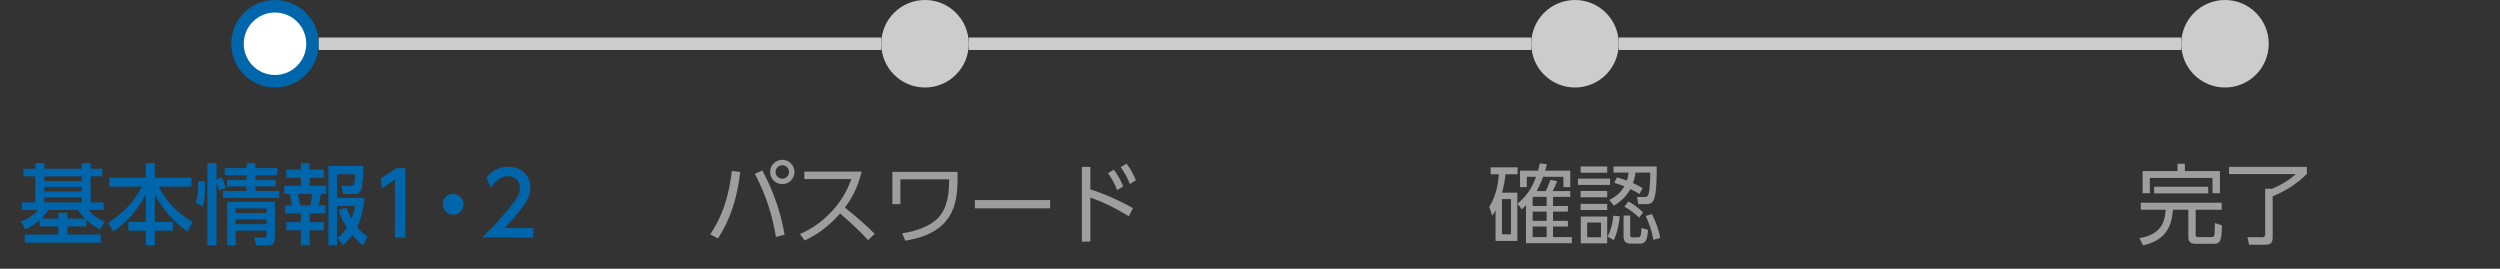
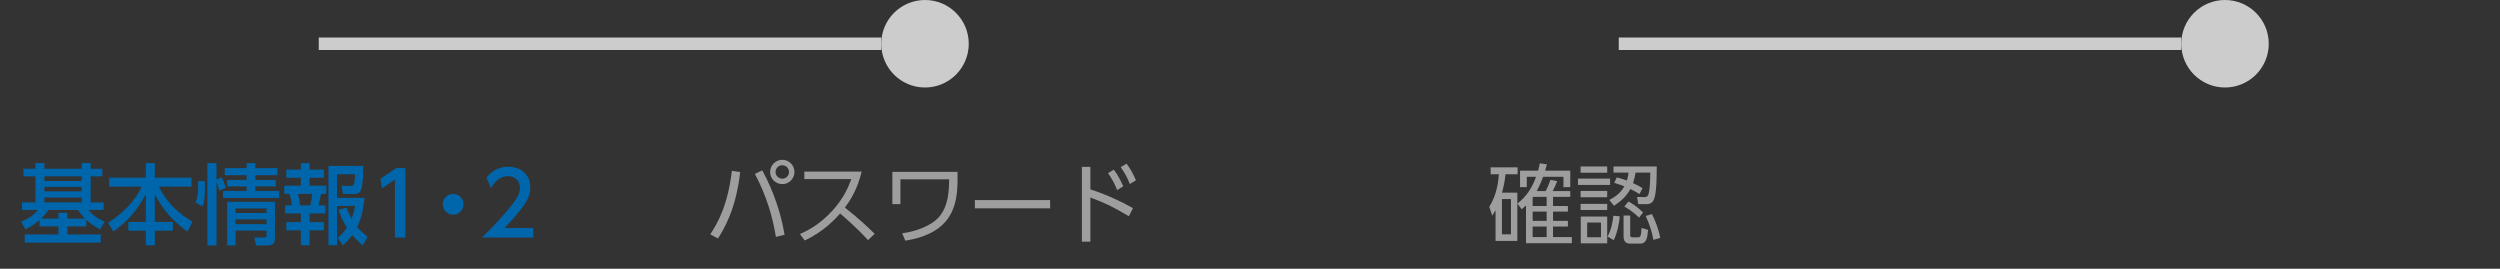
<svg xmlns="http://www.w3.org/2000/svg" width="400" height="43" viewBox="0 0 400 43" fill="none">
  <rect x="0" y="0" width="400" height="43" fill="#333333" stroke="none" />
-   <circle cx="44" cy="7" r="6" fill="white" stroke="#0066AB" stroke-width="2" />
  <path d="M13.81 35.186V36.222H10.786V37.51H16.12V38.812H3.954V37.51H9.344V36.222H6.334V35.2C5.452 35.956 4.906 36.292 4.066 36.698L3.366 35.466C4.402 35.06 5.452 34.416 6.054 33.59H3.52V32.386H5.662V28.214H3.758V26.996H5.662V26.086H7.104V26.996H13.068V26.086H14.51V26.996H16.372V28.214H14.51V32.386H16.582V33.59H14.132C14.916 34.5 15.588 34.934 16.75 35.48L15.994 36.698C14.916 36.11 14.398 35.704 13.81 35.186ZM13.068 30.622V29.908H7.104V30.622H13.068ZM13.068 32.386V31.602H7.104V32.386H13.068ZM10.786 34.976H13.6C13.194 34.57 12.928 34.262 12.466 33.59H7.762C7.384 34.136 7.118 34.458 6.586 34.976H9.344V34.052H10.786V34.976ZM13.068 28.956V28.214H7.104V28.956H13.068ZM17.478 29.852V28.424H23.33V26.086H24.772V28.424H30.638V29.852H25.416C26.76 32.596 28.734 34.262 30.806 35.48L29.994 37.048C28.538 36.012 26.368 34.234 24.772 31.056V35.508H27.656V36.908H24.772V39.246H23.33V36.908H20.53V35.508H23.33V31.056C22.028 33.632 20.306 35.522 18.136 37.048L17.296 35.648C19.858 33.94 21.426 32.372 22.686 29.852H17.478ZM36.35 32.288H43.994V37.762C43.994 39.078 43.784 39.274 42.468 39.274H40.984L40.69 38H42.3C42.636 38 42.636 37.818 42.636 37.524V36.894H37.694V39.274H36.35V32.288ZM36.126 30.048L35.09 30.496C35.034 30.272 34.936 29.908 34.642 29.152V39.274H33.186V26.1H34.642V28.718L35.482 28.368C35.734 28.886 35.972 29.488 36.126 30.048ZM42.636 33.352H37.694V34.08H42.636V33.352ZM42.636 35.102H37.694V35.858H42.636V35.102ZM44.372 26.898V28.032H40.858V28.788H44.12V29.824H40.858V30.552H44.666V31.672H35.692V30.552H39.458V29.824H36.35V28.788H39.458V28.032H35.958V26.898H39.458V26.1H40.858V26.898H44.372ZM32.444 33.016L31.296 32.414C31.702 31.448 31.73 30.076 31.702 28.984H32.794C32.836 31.63 32.626 32.456 32.444 33.016ZM54.186 33.576L55.418 33.198C55.628 33.688 55.894 34.304 56.244 34.976C56.622 33.996 56.72 33.45 56.818 32.946H53.92V39.246H52.548V26.548H58.134C58.134 27.108 58.092 29.544 57.812 30.286C57.728 30.524 57.532 31.042 56.72 31.042H54.886L54.648 29.74H56.104C56.566 29.74 56.748 29.74 56.818 27.878H53.92V31.658H58.33C58.232 32.512 58.008 34.668 57.14 36.334C57.616 36.866 58.064 37.3 58.806 37.888L58.064 39.246C57.518 38.868 56.972 38.308 56.356 37.594C55.796 38.364 55.306 38.84 54.886 39.246L54.032 38.056C54.452 37.706 54.928 37.314 55.502 36.404C54.578 34.962 54.34 34.108 54.186 33.576ZM48.138 27.136V26.114H49.538V27.136H51.82V28.438H49.538V29.712H52.212V31.014H51.372C51.316 31.392 51.036 32.568 50.966 32.848H52.072V34.15H49.538V35.536H51.82V36.852H49.538V39.246H48.138V36.852H45.814V35.536H48.138V34.15H45.618V32.848H46.724C46.654 32.33 46.528 31.588 46.332 31.014H45.492V29.712H48.138V28.438H45.814V27.136H48.138ZM49.958 31.014H47.676C47.858 31.812 47.914 32.12 48.026 32.848H49.65C49.804 32.274 49.902 31.518 49.958 31.014ZM60.892 28.592L63.398 26.898H64.868V38H63.188V28.718L61.116 30.146L60.892 28.592ZM72.5 31.028C73.424 31.028 74.166 31.77 74.166 32.68C74.166 33.576 73.438 34.346 72.5 34.346C71.576 34.346 70.834 33.59 70.834 32.68C70.834 31.742 71.604 31.028 72.5 31.028ZM80.732 36.488H85.324V38H77.148C78.366 36.782 79.654 35.466 81.082 33.786C82.776 31.798 83.182 30.972 83.182 30.034C83.182 28.942 82.426 28.186 81.292 28.186C79.64 28.186 78.814 29.656 78.548 30.104L77.848 28.438C78.716 27.29 79.892 26.674 81.334 26.674C82.916 26.674 84.848 27.584 84.848 29.992C84.848 31.574 84.19 32.792 80.732 36.488Z" fill="#0066AB" />
  <path fill-rule="evenodd" clip-rule="evenodd" d="M141 8H51V6H141V8Z" fill="#CCCCCC" />
  <circle cx="148" cy="7" r="6" fill="#CCCCCC" stroke="#CCCCCC" stroke-width="2" />
  <path d="M125.166 25.568C126.23 25.568 127.112 26.422 127.112 27.514C127.112 28.592 126.244 29.46 125.166 29.46C124.102 29.46 123.22 28.592 123.22 27.514C123.22 26.422 124.116 25.568 125.166 25.568ZM125.166 26.436C124.578 26.436 124.088 26.912 124.088 27.514C124.088 28.102 124.578 28.592 125.166 28.592C125.768 28.592 126.244 28.102 126.244 27.514C126.244 26.912 125.754 26.436 125.166 26.436ZM117.102 27.332L118.432 27.528C117.746 33.576 115.8 36.684 114.876 38.154L113.644 37.496C114.806 35.69 116.43 32.96 117.102 27.332ZM125.53 37.566L124.144 37.902C123.598 34.598 122.646 31.35 120.784 27.822L121.96 27.262C122.856 28.914 124.704 32.582 125.53 37.566ZM128.694 27.458H137.864C137.206 30.244 136.086 31.994 135.19 33.212C137.612 35.144 138.9 36.376 139.95 37.412L138.886 38.42C136.912 36.264 134.868 34.542 134.42 34.164C133.734 34.92 131.802 37.09 128.75 38.476L127.994 37.44C129.156 36.936 131.172 35.942 133.23 33.66C134.98 31.714 135.694 30.048 136.212 28.648H128.694V27.458ZM142.778 27.5H153.208V28.676C153.208 32.778 152.41 37.3 144.85 38.504L144.346 37.328C146.544 37.034 148.938 36.152 150.17 34.794C151.766 33.03 151.836 30.538 151.864 28.69H144.066V32.666H142.778V27.5ZM155.98 32.008H168.02V33.338H155.98V32.008ZM181.278 33.296L180.62 34.598C178.142 33.128 176.896 32.498 174.46 31.602V38.672H173.102V26.702H174.46V30.3C176.91 31.084 179.22 32.148 181.278 33.296ZM177.288 27.71L178.212 27.15C178.884 28.032 179.318 28.9 179.724 29.81L178.744 30.412C178.31 29.32 177.96 28.69 177.288 27.71ZM179.318 26.744L180.242 26.184C180.858 26.968 181.264 27.738 181.754 28.844L180.774 29.446C180.326 28.312 180.004 27.752 179.318 26.744Z" fill="#9E9E9E" />
-   <path fill-rule="evenodd" clip-rule="evenodd" d="M245 8H155V6H245V8Z" fill="#CCCCCC" />
-   <circle cx="252" cy="7" r="6" fill="#CCCCCC" stroke="#CCCCCC" stroke-width="2" />
  <path d="M245.882 30.566H247.31C247.506 30.216 247.618 29.978 248.08 28.774L249.144 28.984C248.962 29.488 248.808 29.838 248.43 30.566H251.244V31.504H248.486V32.96H250.866V33.856H248.486V35.34H250.866V36.25H248.486V37.93H251.496V38.91H244.16V32.862C243.866 33.156 243.74 33.254 243.474 33.478L242.788 32.582C244.258 31.392 245.112 30.104 245.77 28.284H244.286V29.936H243.208V27.304H246.092C246.246 26.744 246.288 26.534 246.372 26.128L247.506 26.296C247.408 26.688 247.366 26.856 247.226 27.304H251.244V29.936H250.152V28.284H246.904C246.414 29.558 246.05 30.258 245.882 30.566ZM247.464 35.34V33.856H245.224V35.34H247.464ZM247.464 31.504H245.308C245.266 31.56 245.266 31.574 245.224 31.616V32.96H247.464V31.504ZM247.464 37.93V36.25H245.224V37.93H247.464ZM240.324 30.832H242.774V38.546H239.288V33.632C239.036 34.094 238.938 34.234 238.756 34.5L238.28 33.072C239.554 31.154 239.764 28.69 239.82 27.878H238.504V26.772H242.816V27.878H240.884C240.758 29.026 240.604 29.768 240.324 30.832ZM241.752 37.496V31.854H240.31V37.496H241.752ZM258.23 32.918L257.488 31.994C258.188 31.63 259.196 31.056 259.896 29.81C259.476 29.642 259.21 29.544 258.272 29.25L258.692 28.382C259.112 28.494 259.434 28.578 260.302 28.886C260.484 28.326 260.526 27.948 260.568 27.612H258.16V26.632H265.076C265.076 27.85 265.076 30.734 264.67 31.798C264.474 32.316 264.208 32.666 263.382 32.666H262.122L261.926 31.518L263.158 31.532C263.592 31.532 263.718 31.266 263.802 30.902C264.012 30.048 264.04 28.522 264.04 27.612H261.688C261.576 28.298 261.492 28.676 261.282 29.292C262.08 29.656 262.402 29.852 262.808 30.118L262.318 31.056C261.828 30.748 261.506 30.552 260.862 30.244C260.232 31.392 259.392 32.19 258.23 32.918ZM252.896 26.632H257.152V27.64H252.896V26.632ZM252.476 28.578H257.614V29.586H252.476V28.578ZM256.158 37.958V35.606H253.946V37.958H256.158ZM252.896 32.624H257.152V33.604H252.896V32.624ZM252.924 34.64H257.152V38.938H252.924V34.64ZM252.896 30.552H257.152V31.56H252.896V30.552ZM258.202 38.42L257.208 37.846C257.852 36.67 258.048 35.382 258.132 34.514L259.168 34.612C259.07 35.662 258.776 37.244 258.202 38.42ZM259.77 34.486H260.834V37.538C260.834 37.776 260.834 37.972 261.184 37.972H262.094C262.528 37.972 262.57 37.65 262.64 36.474L263.69 36.782C263.578 38 263.48 38.98 262.43 38.98H260.904C260.148 38.98 259.77 38.672 259.77 37.776V34.486ZM265.636 38.056L264.544 38.378C264.264 36.838 263.886 35.802 263.312 34.556L264.306 34.248C264.502 34.64 265.286 36.18 265.636 38.056ZM262.892 33.996L262.248 34.822C261.198 33.786 260.274 33.268 259.896 33.058L260.554 32.232C261.142 32.568 261.94 33.044 262.892 33.996Z" fill="#9E9E9E" />
  <path fill-rule="evenodd" clip-rule="evenodd" d="M349 8H259V6H349V8Z" fill="#CCCCCC" />
  <circle cx="356" cy="7" r="6" fill="#CCCCCC" stroke="#CCCCCC" stroke-width="2" />
-   <path d="M348.398 26.198H349.574V27.374H355.188V30.916H353.998V28.466H343.974V30.916H342.812V27.374H348.398V26.198ZM342.532 32.442H355.468V33.562H351.31V37.58C351.31 37.916 351.436 37.93 351.758 37.93H353.83C354.082 37.93 354.194 37.86 354.25 37.734C354.348 37.482 354.348 37.3 354.39 35.69L355.51 36.054C355.468 38.63 355.202 39.008 354.194 39.008H351.31C351.044 39.008 350.134 39.008 350.134 37.986V33.562H347.656C347.474 36.866 345.962 38.546 342.896 39.26L342.308 38.098C345.332 37.58 346.382 36.054 346.494 33.562H342.532V32.442ZM344.66 29.88H353.312V30.944H344.66V29.88ZM356.644 26.702H369.104V27.822C367.55 29.39 365.674 30.58 363.63 31.406V37.958C363.63 39.008 363.168 39.162 362.3 39.162H359.85L359.598 37.944L361.922 37.958C362.076 37.958 362.426 37.958 362.426 37.524V30.202H363.504C364.792 29.698 366.374 28.774 367.312 27.85H356.644V26.702Z" fill="#9E9E9E" />
</svg>